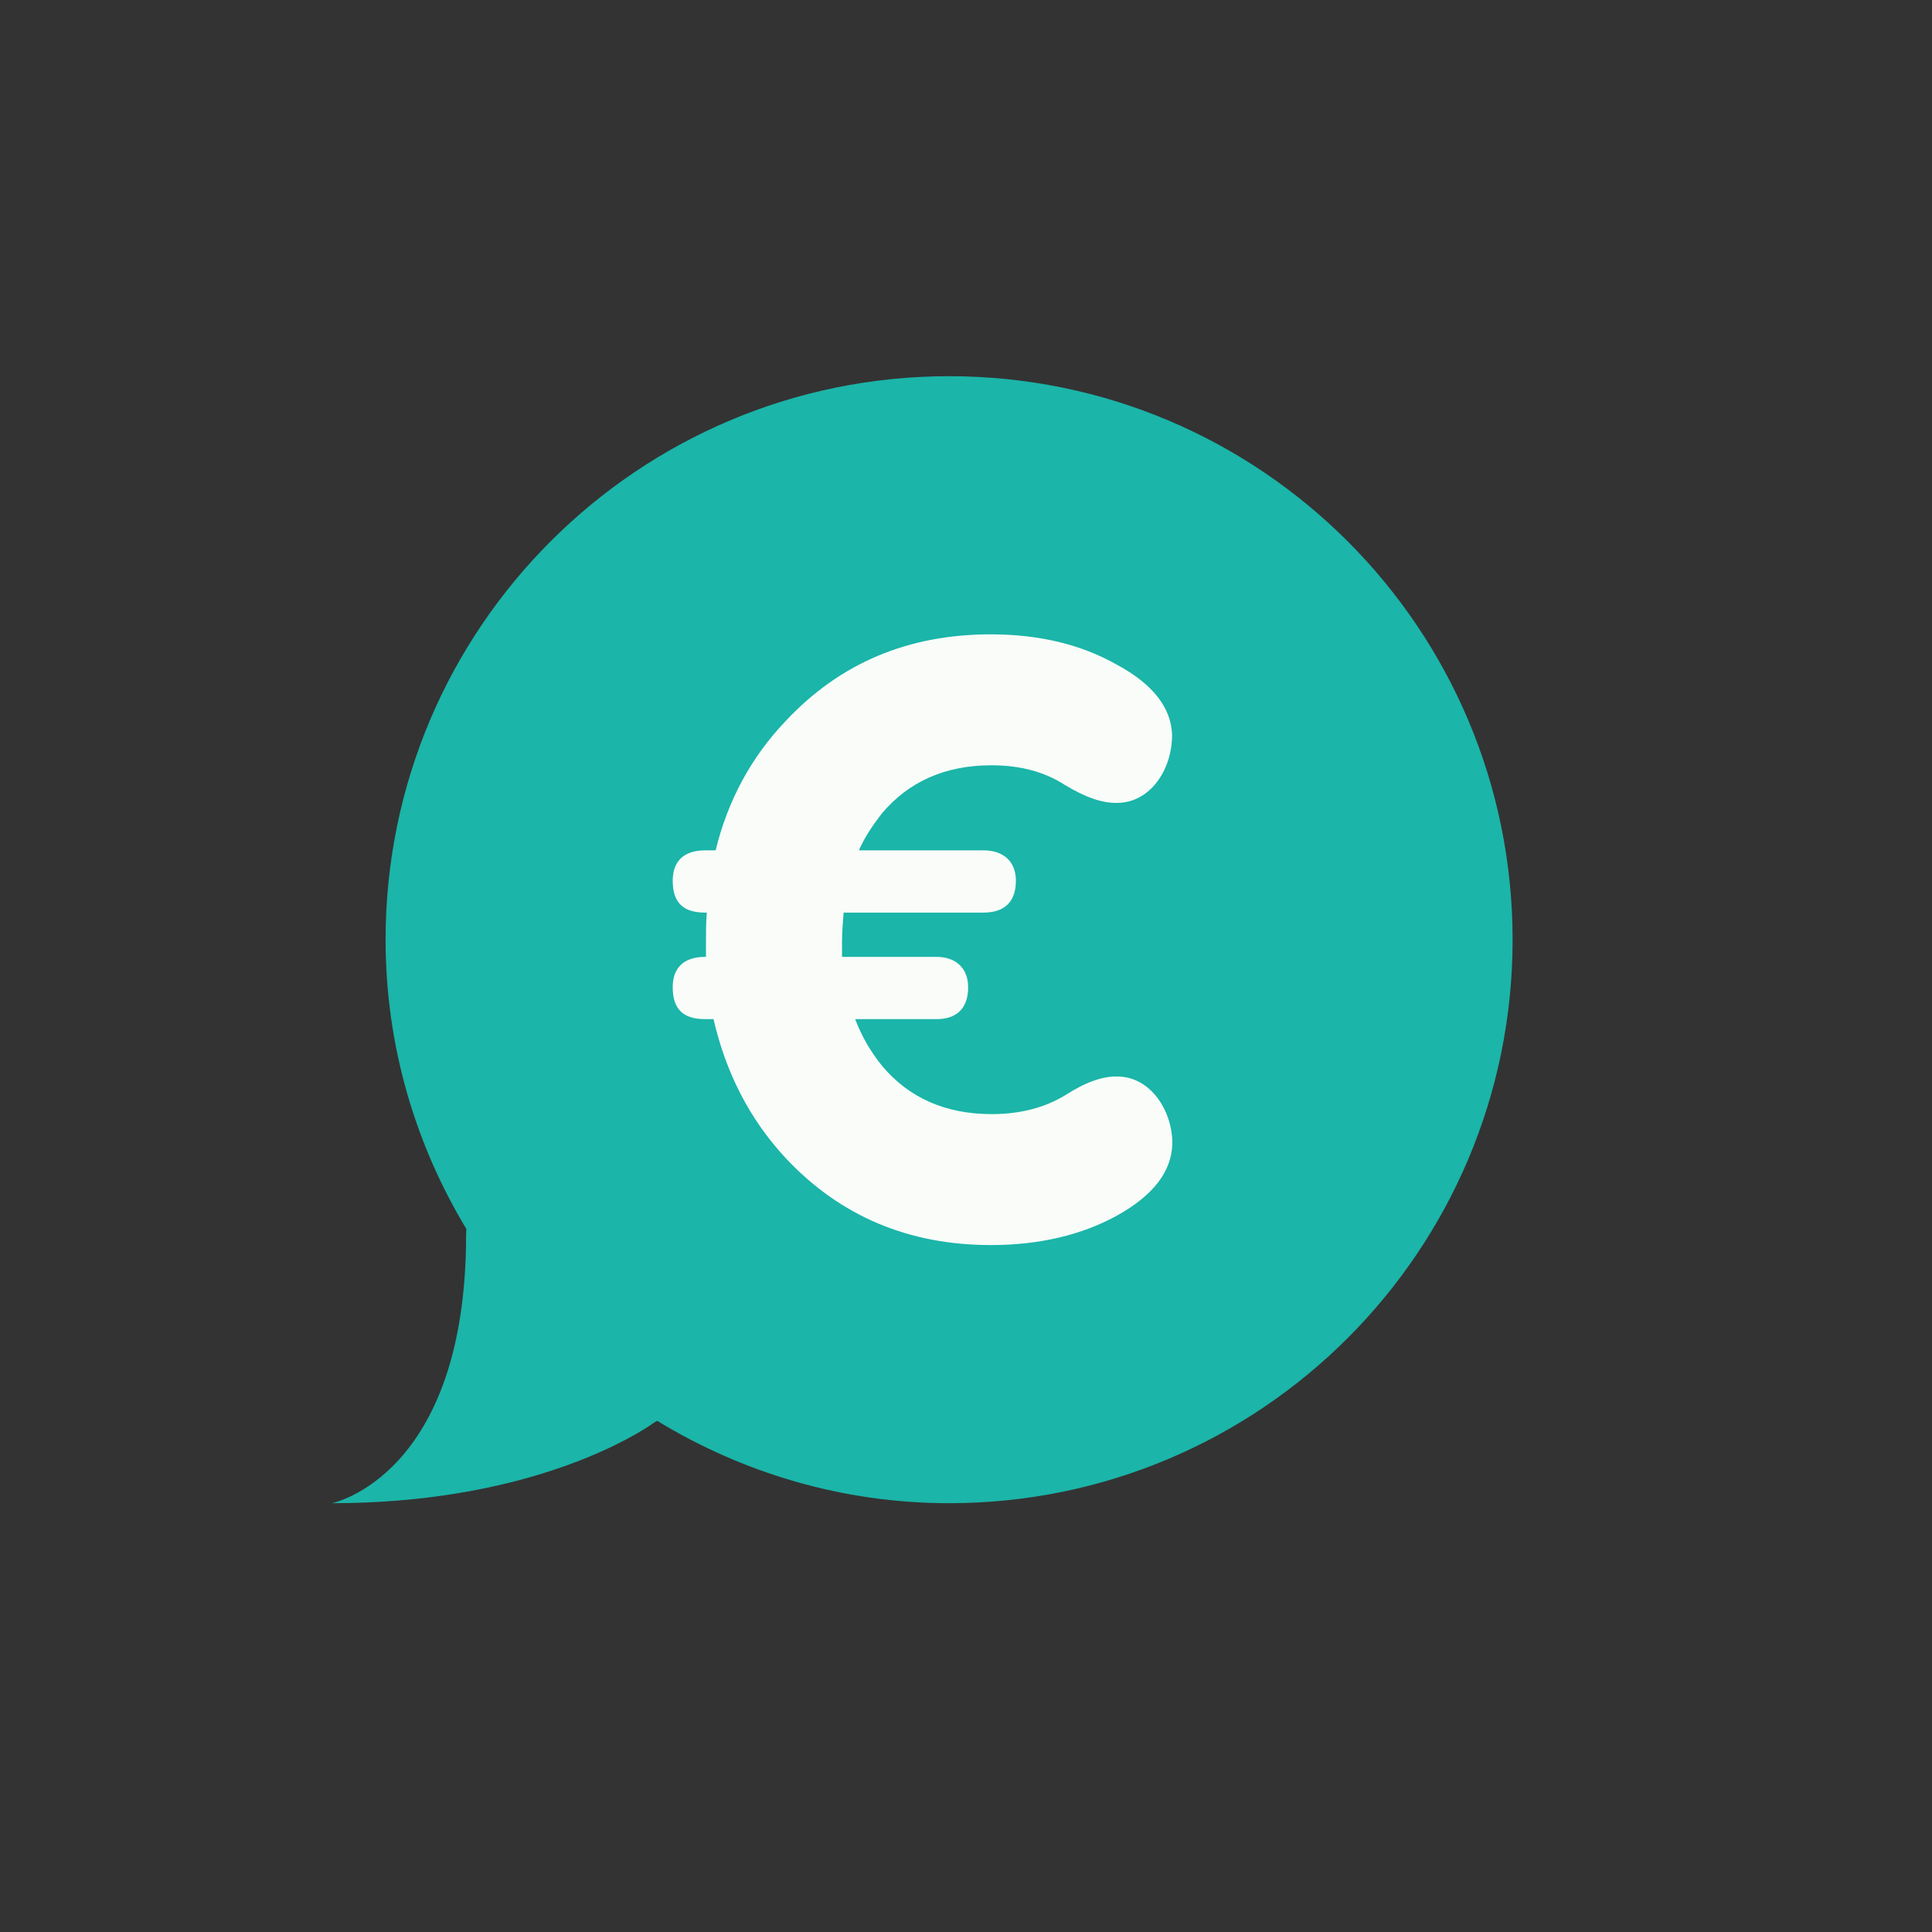
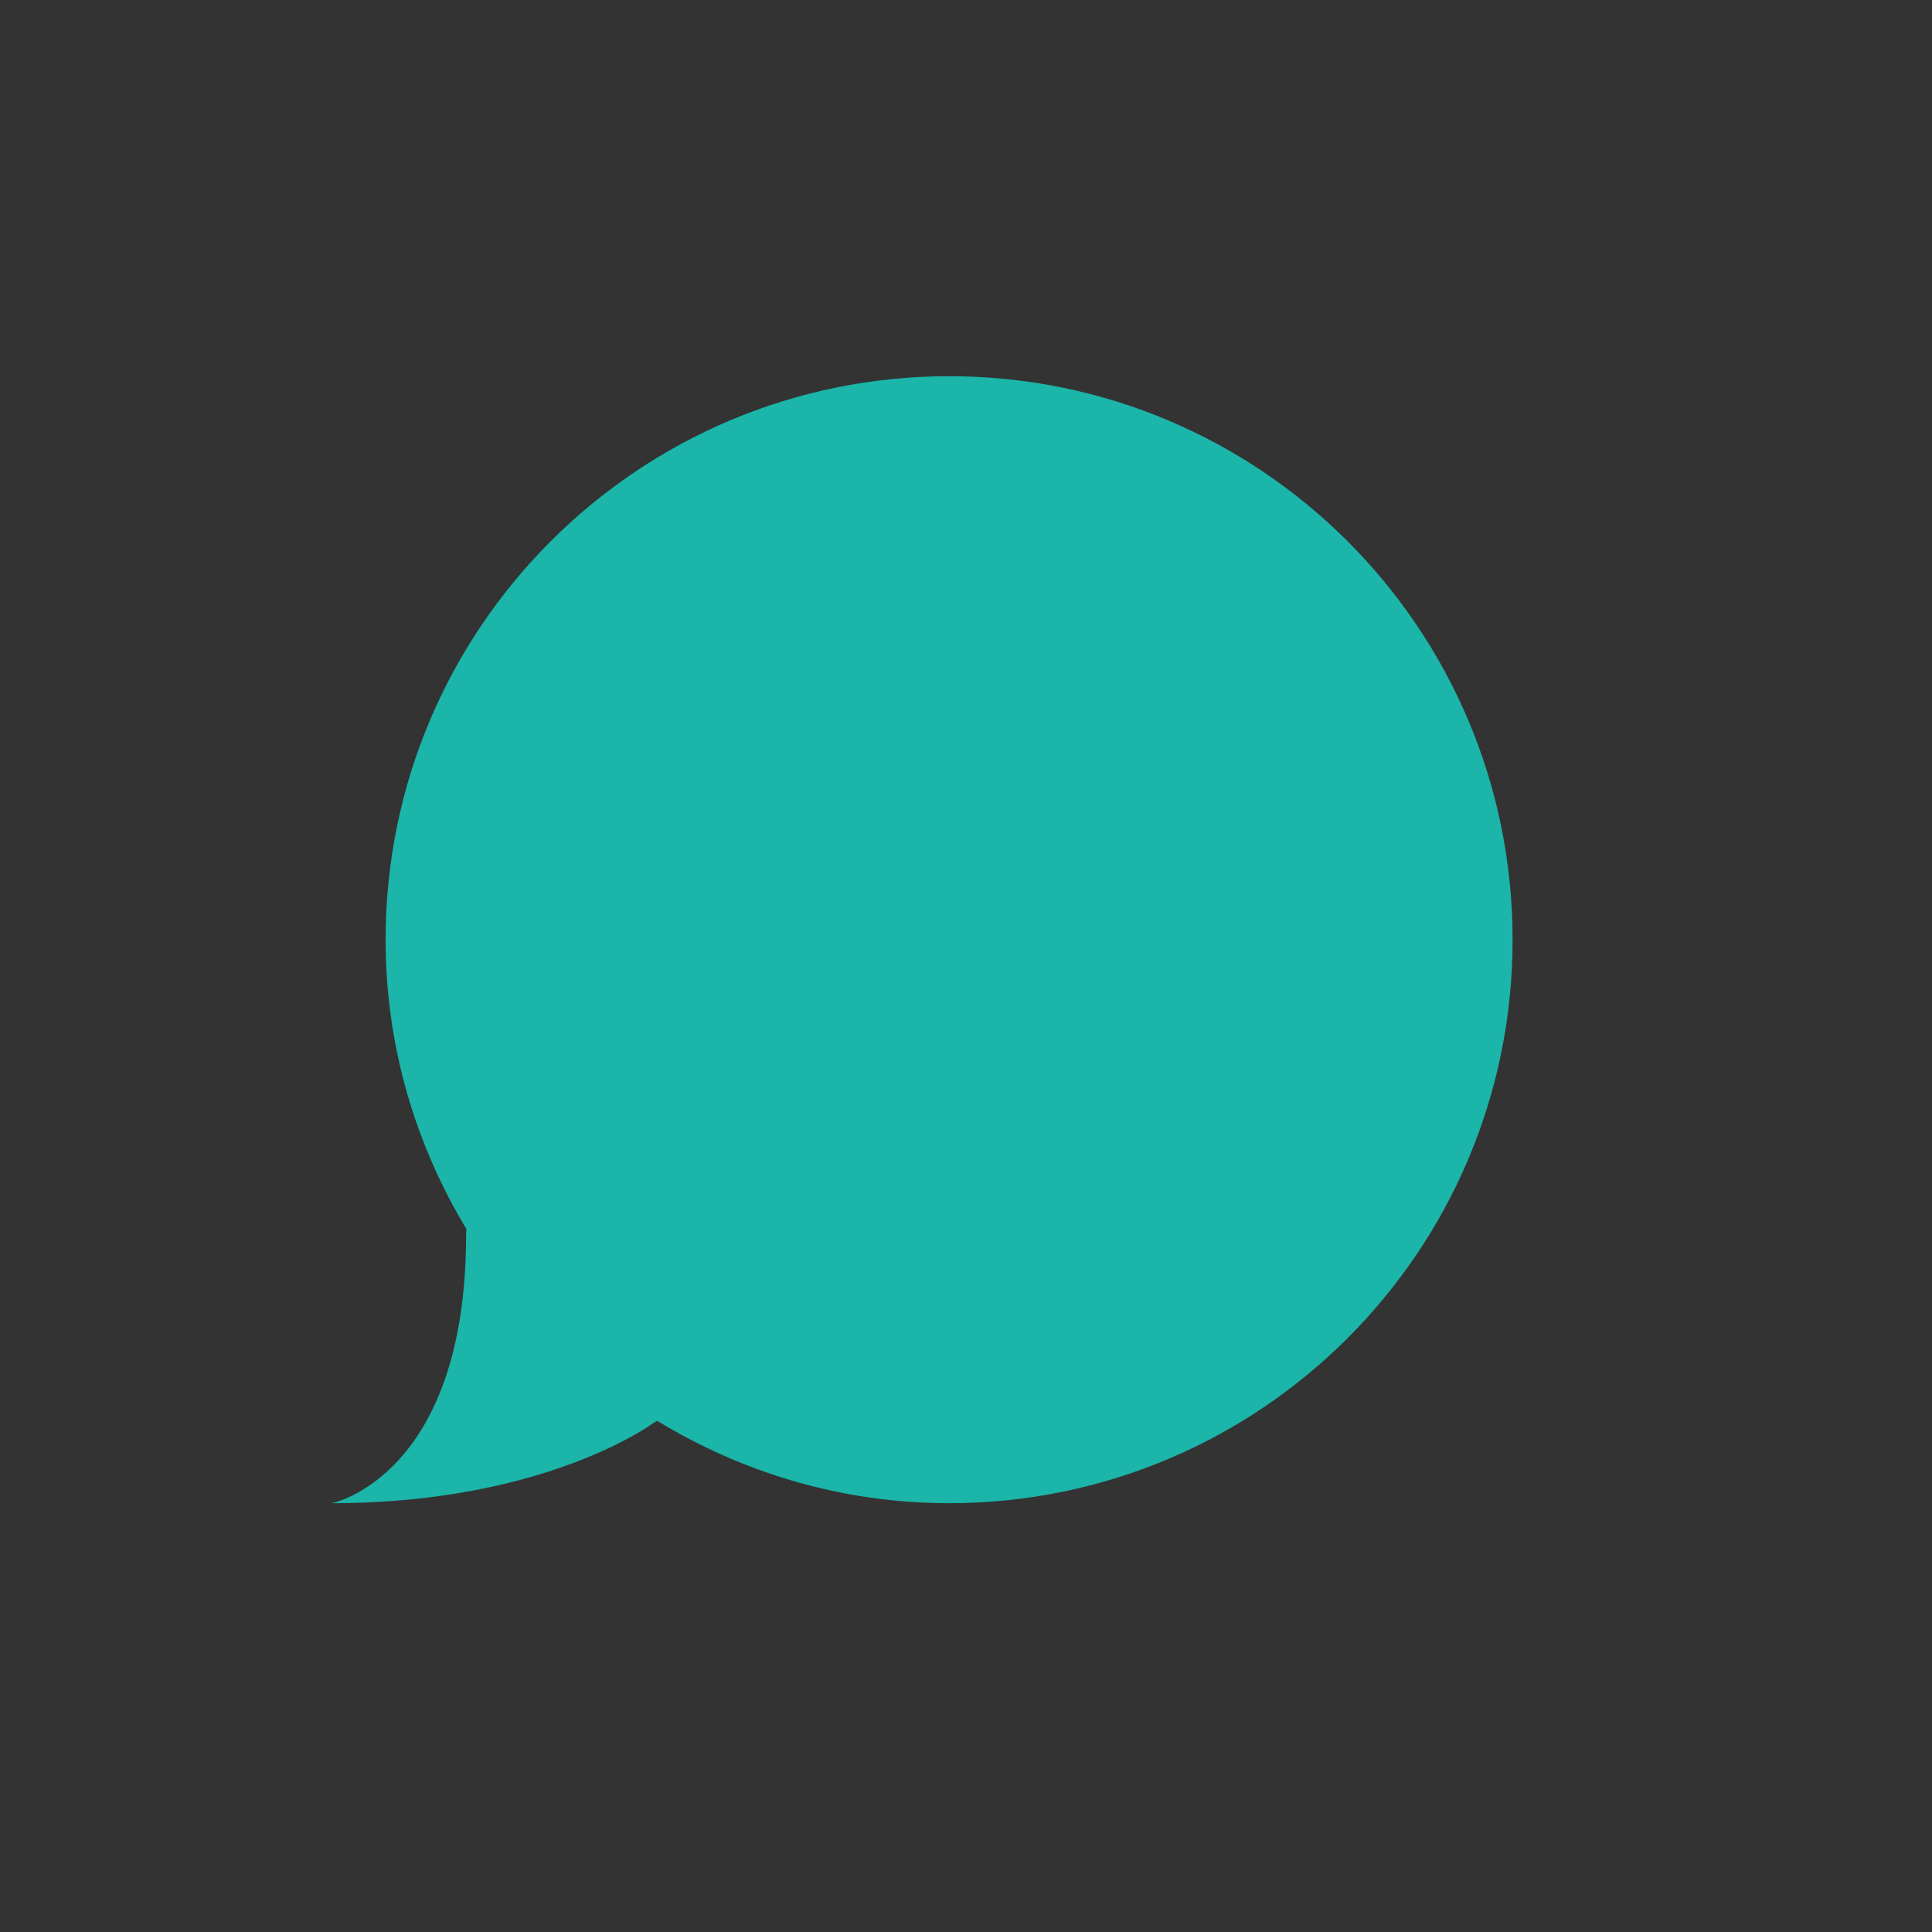
<svg xmlns="http://www.w3.org/2000/svg" id="Layer_1" data-name="Layer 1" viewBox="0 0 72 72">
  <rect x="0" y="0" width="72" height="72" fill="#333333" stroke="none" />
  <defs>
    <style>
      .cls-1 {
        fill: #f9fcf9;
      }

      .cls-1, .cls-2 {
        stroke-width: 0px;
      }

      .cls-2 {
        fill: #1bb5a9;
      }
    </style>
  </defs>
  <path class="cls-2" d="M35.37,14.02c-11.59,0-21,9.4-21,21,0,3.95,1.11,7.63,3.01,10.78,0,.08-.01.14-.01.22,0,9-5,10-5,10,7,0,10.94-2.3,11.81-2.87.12-.08.19-.13.19-.13l.12-.07c3.17,1.93,6.89,3.07,10.88,3.07,11.6,0,21-9.4,21-21s-9.4-21-21-21Z" />
-   <path class="cls-1" d="M26.28,37.98c-.82,0-1.21-.37-1.21-1.19,0-.7.39-1.13,1.21-1.13h.03v-.58c0-.33,0-.7.03-1.07h-.06c-.82,0-1.21-.37-1.21-1.19,0-.7.39-1.13,1.21-1.13h.39c.45-1.86,1.33-3.48,2.61-4.82,2.03-2.17,4.58-3.23,7.64-3.23,1.79,0,3.36.37,4.7,1.13,1.36.73,2.03,1.62,2.06,2.62,0,1.31-.82,2.5-2,2.53-.58.03-1.24-.21-2-.67-.76-.49-1.67-.73-2.73-.73-1.73,0-3.09.61-4.09,1.8-.33.43-.64.88-.85,1.37h4.64c.76,0,1.21.43,1.21,1.13,0,.82-.46,1.19-1.21,1.19h-5.21c-.03.37-.06.73-.06,1.07v.58h3.52c.73,0,1.18.43,1.18,1.13,0,.82-.46,1.19-1.18,1.19h-3.03c.24.64.58,1.22,1,1.74,1,1.19,2.36,1.8,4.09,1.8,1.06,0,1.97-.24,2.73-.7.76-.49,1.42-.73,2-.7,1.18.03,2,1.25,2,2.5-.03,1.04-.7,1.92-2.06,2.68-1.33.73-2.91,1.1-4.7,1.1-3.06,0-5.61-1.07-7.64-3.23-1.36-1.46-2.24-3.2-2.7-5.19h-.3,0Z" />
</svg>